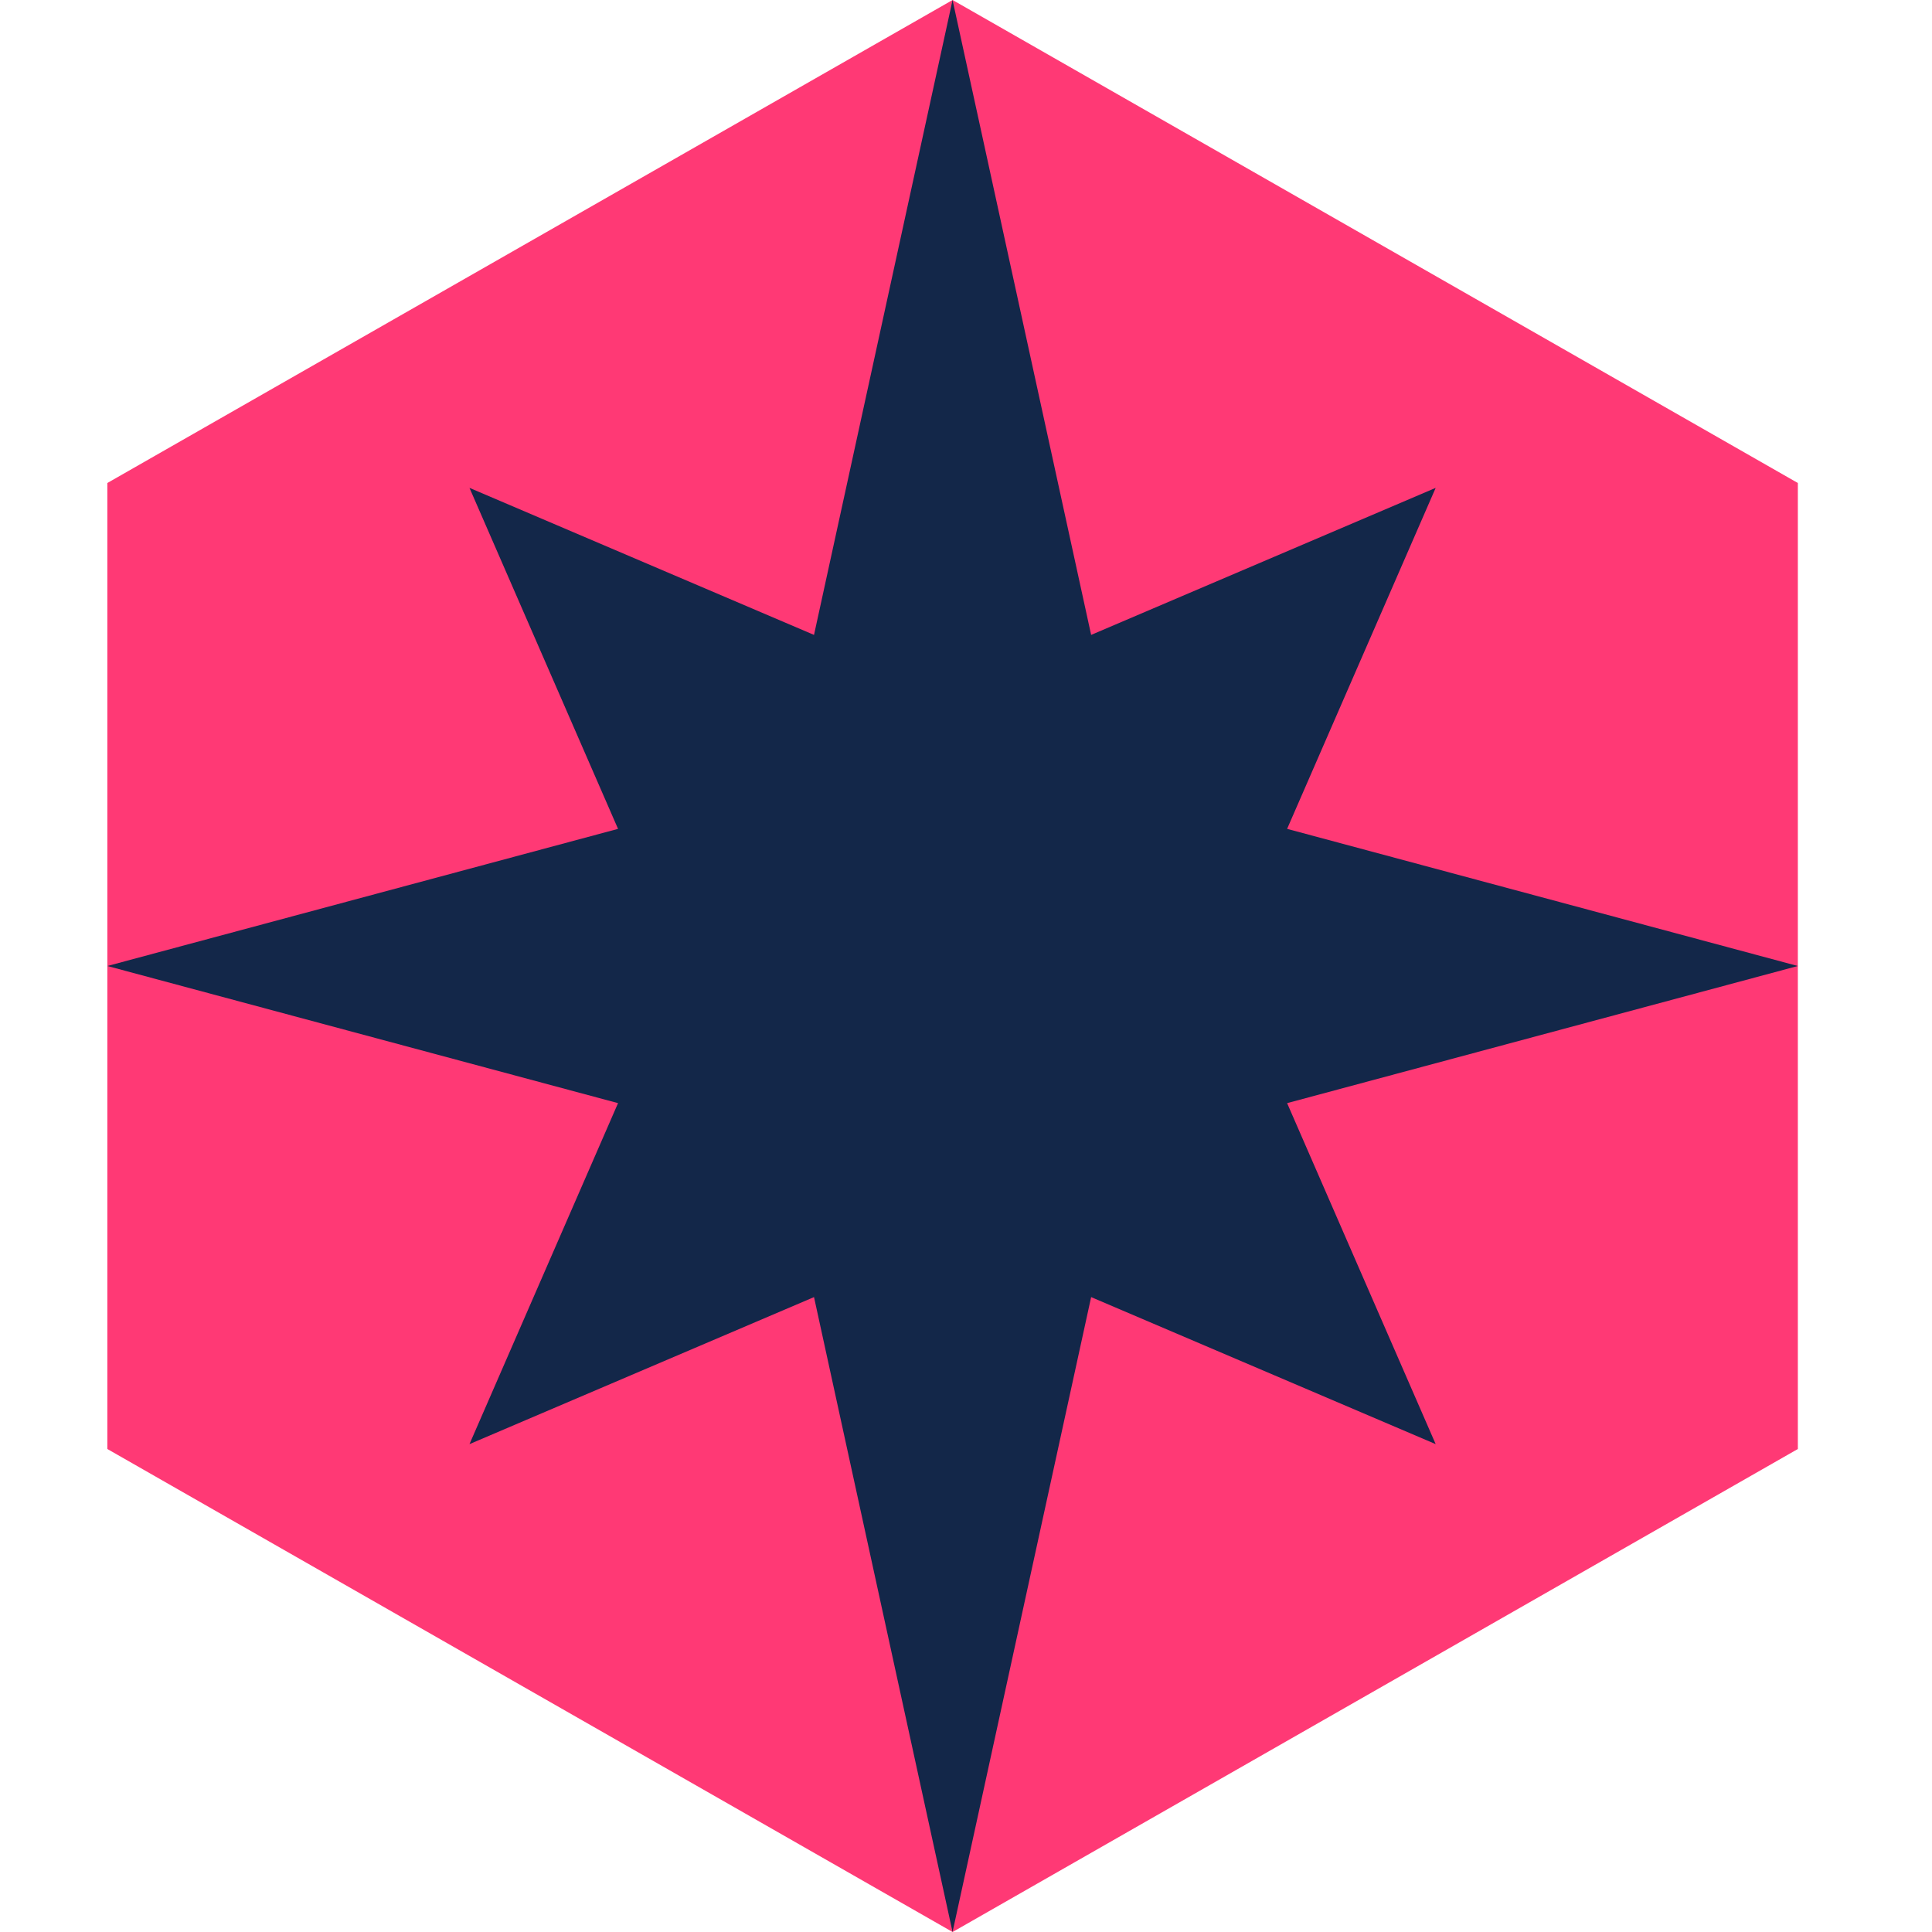
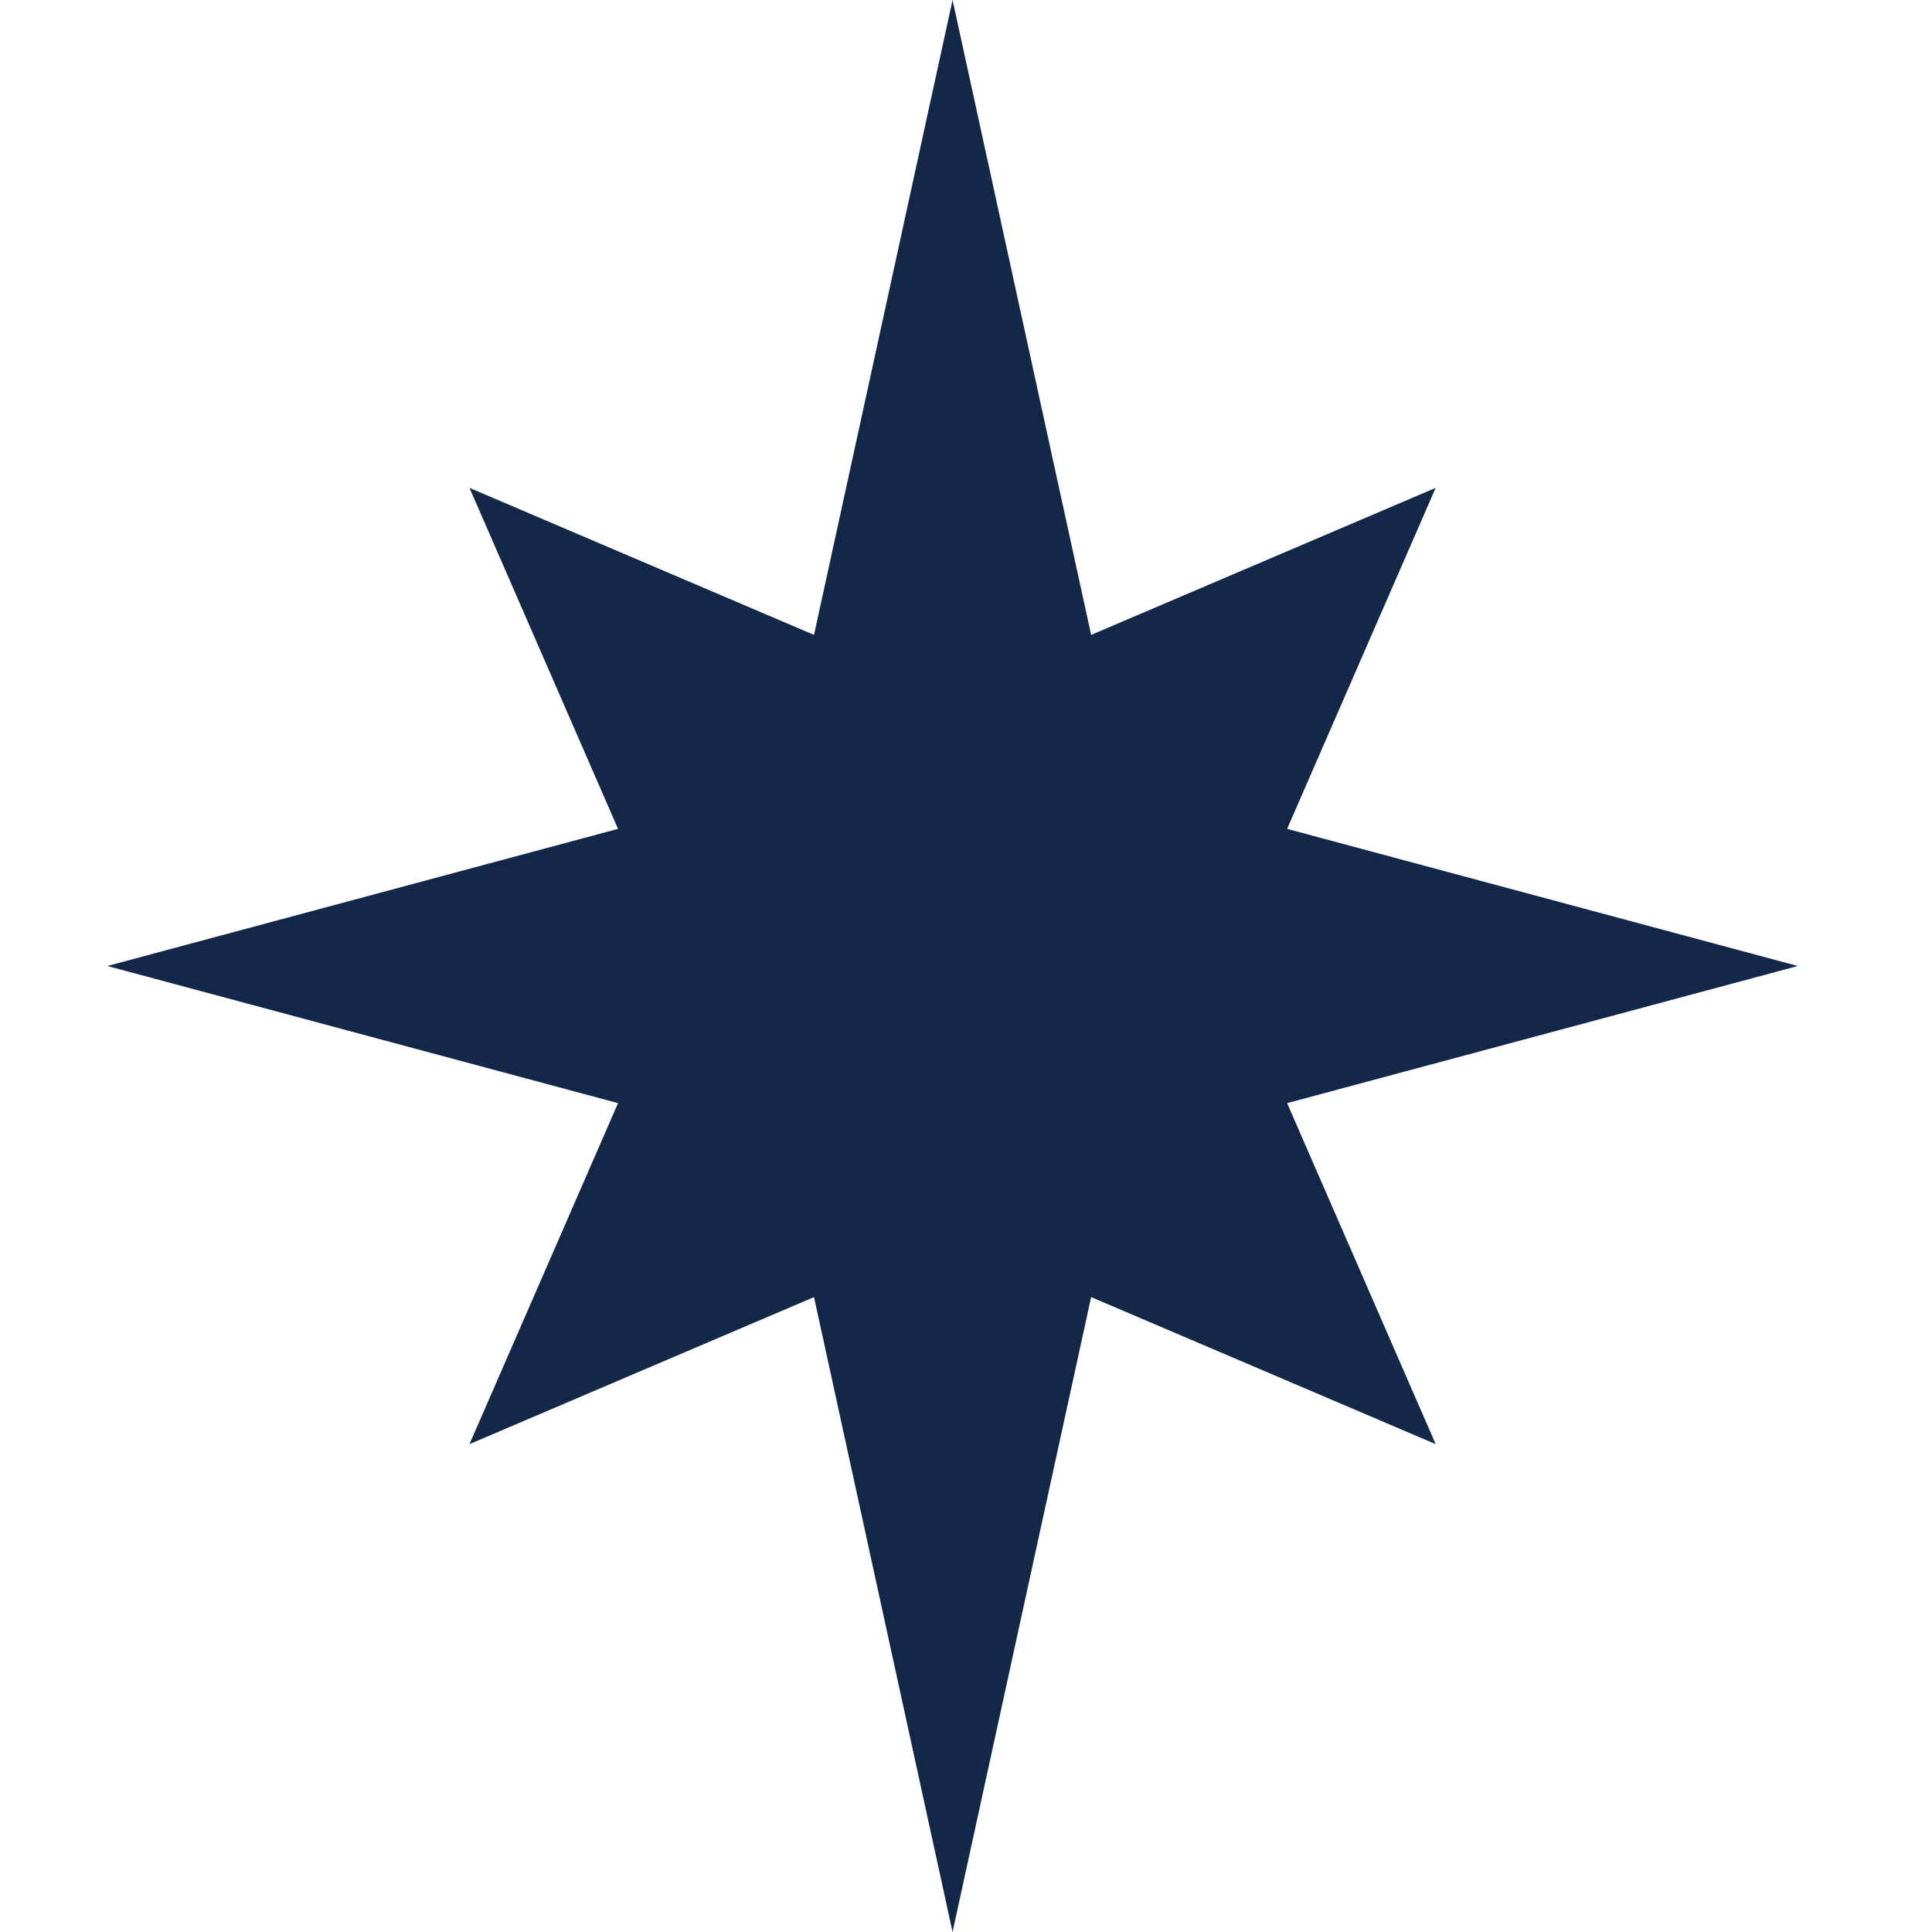
<svg xmlns="http://www.w3.org/2000/svg" width="48" height="48" viewBox="0 0 48 48" fill="none">
-   <path d="M23.667 0L44.667 12V36L23.667 48L2.667 36V12L23.667 0Z" fill="#FF3975" />
  <path d="M23.666 0L27.109 15.774L35.669 12.121L31.978 20.593L44.666 24L31.978 27.407L35.669 35.879L27.109 32.226L23.666 48L20.224 32.226L11.664 35.879L15.355 27.407L2.667 24L15.355 20.593L11.664 12.121L20.224 15.774L23.666 0Z" fill="#132749" />
</svg>